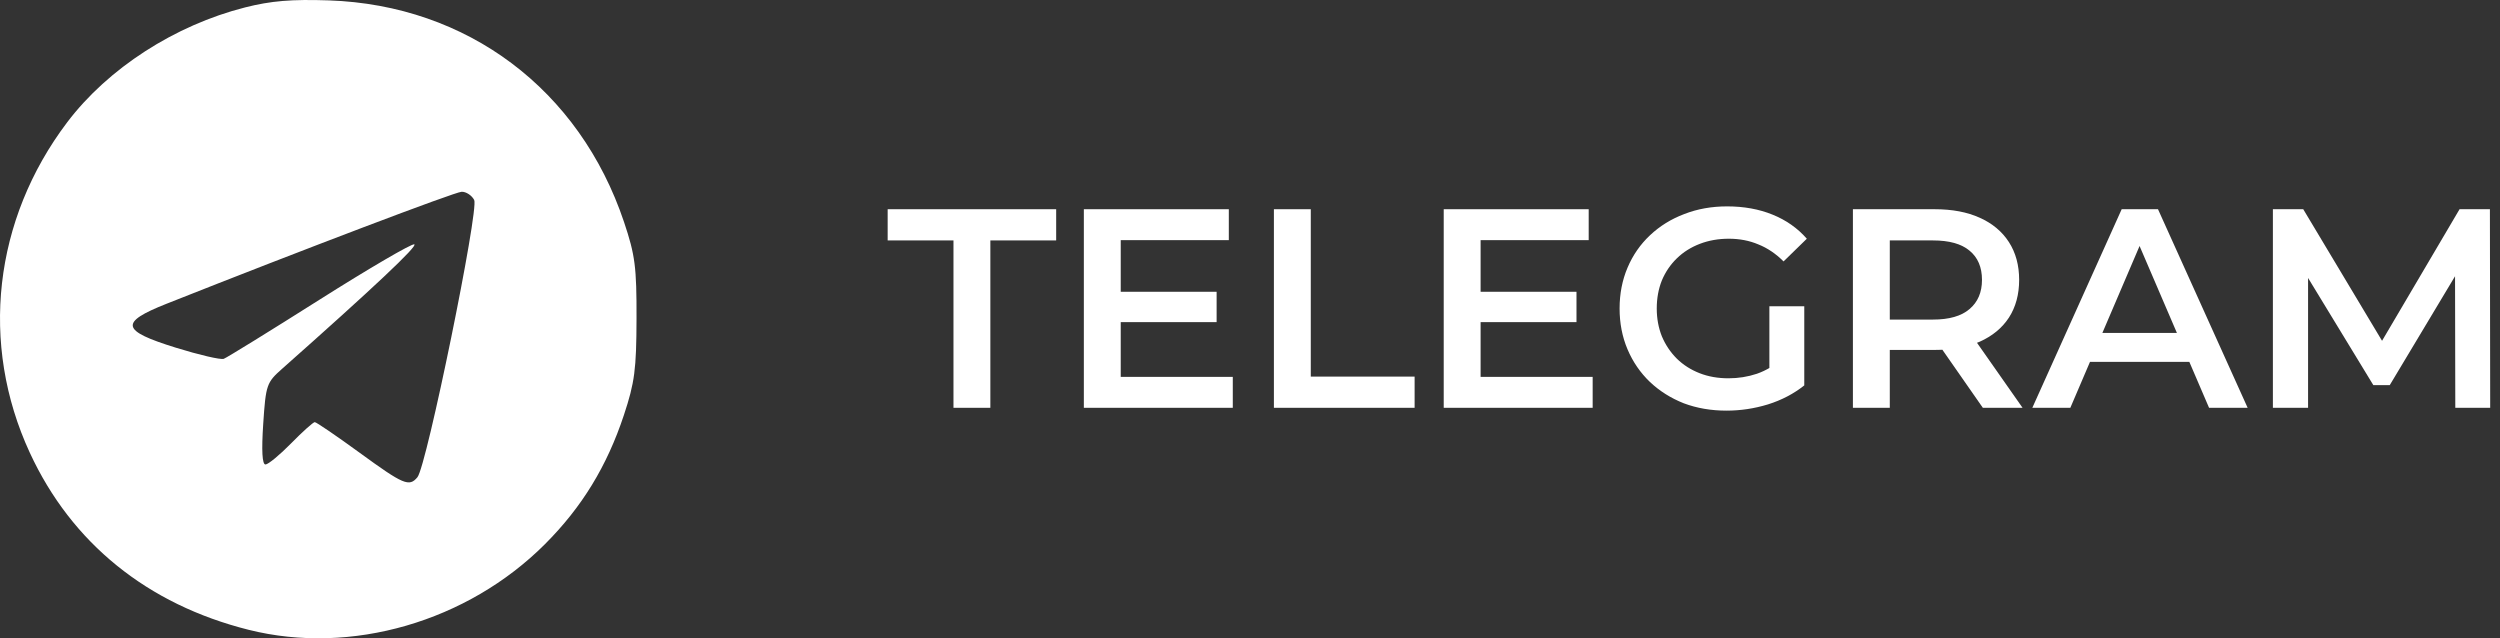
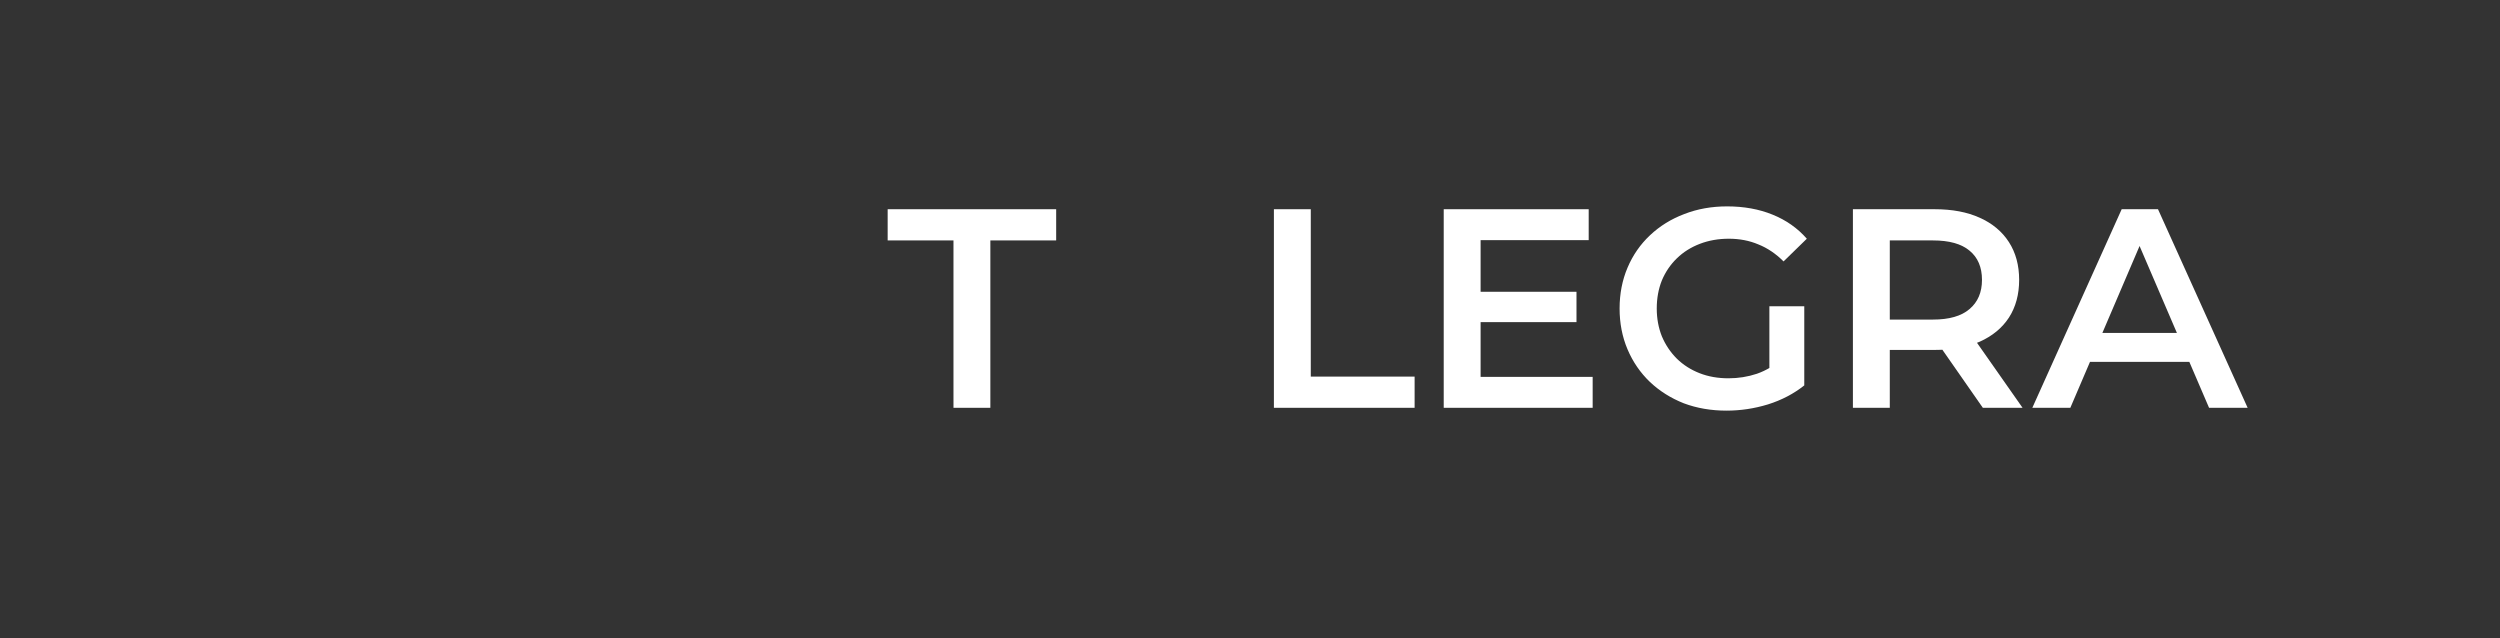
<svg xmlns="http://www.w3.org/2000/svg" width="141" height="36" viewBox="0 0 141 36" fill="none">
  <rect x="0" y="0" width="141" height="36" fill="#333333" stroke="none" />
  <path d="M53.776 23V13.56H50.064V11.8H59.568V13.56H55.856V23H53.776Z" fill="white" />
-   <path d="M63.049 16.456H68.617V18.168H63.049V16.456ZM63.209 21.256H69.529V23H61.129V11.8H69.305V13.544H63.209V21.256Z" fill="white" />
  <path d="M71.848 23V11.8H73.928V21.24H79.784V23H71.848Z" fill="white" />
-   <path d="M83.346 16.456H88.914V18.168H83.346V16.456ZM83.506 21.256H89.826V23H81.426V11.8H89.602V13.544H83.506V21.256Z" fill="white" />
+   <path d="M83.346 16.456H88.914V18.168H83.346ZM83.506 21.256H89.826V23H81.426V11.8H89.602V13.544H83.506V21.256Z" fill="white" />
  <path d="M97.377 23.16C96.502 23.16 95.697 23.021 94.961 22.744C94.235 22.456 93.601 22.056 93.057 21.544C92.513 21.021 92.091 20.408 91.793 19.704C91.494 19 91.345 18.232 91.345 17.4C91.345 16.568 91.494 15.8 91.793 15.096C92.091 14.392 92.513 13.784 93.057 13.272C93.611 12.749 94.257 12.349 94.993 12.072C95.729 11.784 96.534 11.64 97.409 11.64C98.358 11.64 99.211 11.795 99.969 12.104C100.737 12.413 101.382 12.867 101.905 13.464L100.593 14.744C100.155 14.307 99.681 13.987 99.169 13.784C98.667 13.571 98.113 13.464 97.505 13.464C96.918 13.464 96.374 13.56 95.873 13.752C95.371 13.944 94.939 14.216 94.577 14.568C94.214 14.92 93.931 15.336 93.729 15.816C93.537 16.296 93.441 16.824 93.441 17.4C93.441 17.965 93.537 18.488 93.729 18.968C93.931 19.448 94.214 19.869 94.577 20.232C94.939 20.584 95.366 20.856 95.857 21.048C96.347 21.24 96.891 21.336 97.489 21.336C98.043 21.336 98.577 21.251 99.089 21.08C99.611 20.899 100.107 20.6 100.577 20.184L101.761 21.736C101.174 22.205 100.491 22.563 99.713 22.808C98.945 23.043 98.166 23.16 97.377 23.16ZM99.793 21.464V17.272H101.761V21.736L99.793 21.464Z" fill="white" />
  <path d="M104.504 23V11.8H109.112C110.104 11.8 110.952 11.96 111.656 12.28C112.371 12.6 112.92 13.059 113.304 13.656C113.688 14.253 113.88 14.963 113.88 15.784C113.88 16.605 113.688 17.315 113.304 17.912C112.92 18.499 112.371 18.952 111.656 19.272C110.952 19.581 110.104 19.736 109.112 19.736H105.656L106.584 18.792V23H104.504ZM111.832 23L109 18.936H111.224L114.072 23H111.832ZM106.584 19.016L105.656 18.024H109.016C109.933 18.024 110.621 17.827 111.08 17.432C111.549 17.037 111.784 16.488 111.784 15.784C111.784 15.069 111.549 14.52 111.08 14.136C110.621 13.752 109.933 13.56 109.016 13.56H105.656L106.584 12.536V19.016Z" fill="white" />
  <path d="M114.623 23L119.663 11.8H121.711L126.767 23H124.591L120.255 12.904H121.087L116.767 23H114.623ZM116.943 20.408L117.503 18.776H123.551L124.111 20.408H116.943Z" fill="white" />
-   <path d="M128.191 23V11.8H129.903L134.799 19.976H133.903L138.719 11.8H140.431L140.447 23H138.479L138.463 14.888H138.879L134.783 21.72H133.855L129.695 14.888H130.175V23H128.191Z" fill="white" />
-   <path fill-rule="evenodd" clip-rule="evenodd" d="M13.827 0.417C9.857 1.425 6.092 3.856 3.791 6.896C-0.365 12.388 -1.158 19.391 1.681 25.533C4.037 30.631 8.315 34.091 14.031 35.523C19.795 36.967 26.358 35.069 30.736 30.69C32.817 28.61 34.232 26.296 35.188 23.41C35.796 21.576 35.893 20.833 35.9 17.968C35.908 15.061 35.821 14.388 35.197 12.527C32.688 5.045 26.356 0.29 18.545 0.022C16.455 -0.05 15.276 0.049 13.827 0.417ZM26.744 11.277C27.026 11.804 24.062 26.29 23.544 26.914C23.078 27.475 22.764 27.342 20.281 25.533C18.978 24.584 17.841 23.808 17.753 23.808C17.666 23.808 17.067 24.345 16.422 25.002C15.777 25.659 15.125 26.197 14.972 26.197C14.788 26.197 14.745 25.421 14.846 23.902C14.992 21.703 15.036 21.575 15.909 20.801C21.061 16.236 23.59 13.855 23.366 13.78C23.218 13.731 20.809 15.138 18.014 16.907C15.217 18.677 12.79 20.175 12.619 20.238C12.448 20.3 11.233 20.018 9.919 19.61C6.822 18.649 6.724 18.191 9.388 17.134C17.133 14.063 25.657 10.828 26.035 10.816C26.285 10.808 26.604 11.015 26.744 11.277Z" fill="white" />
</svg>